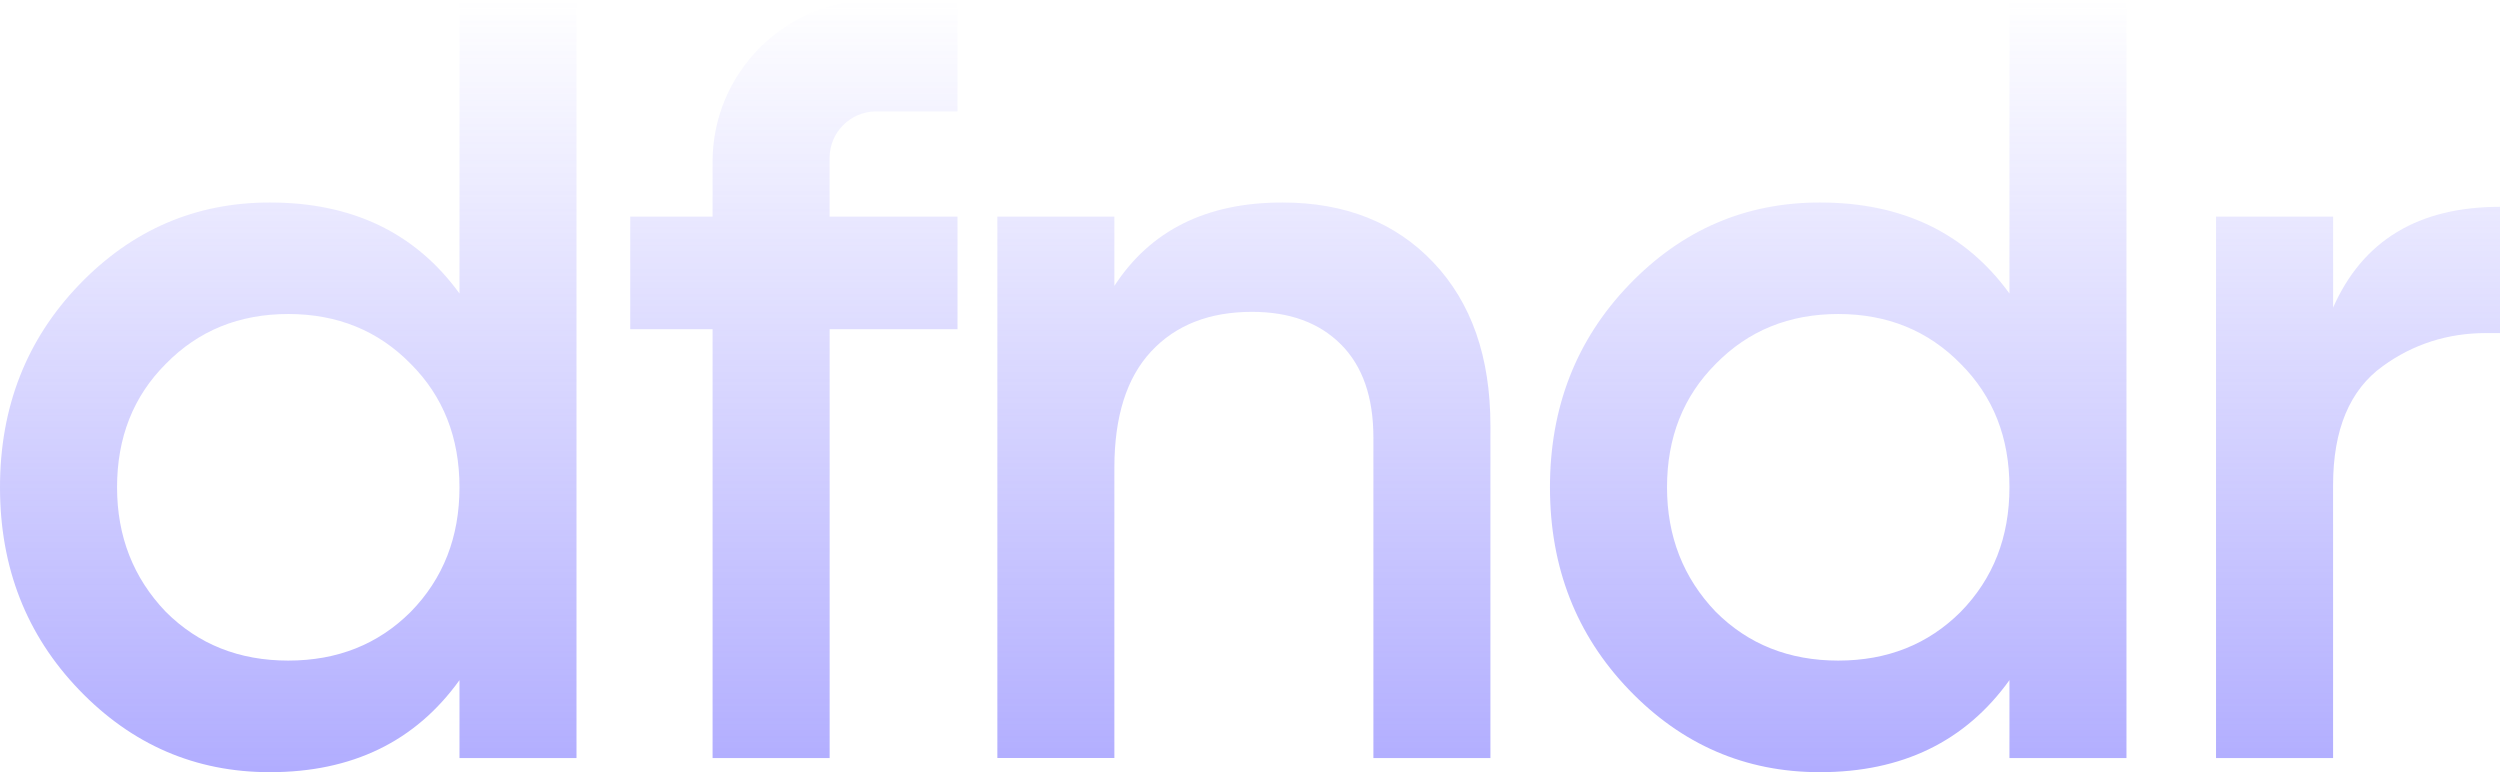
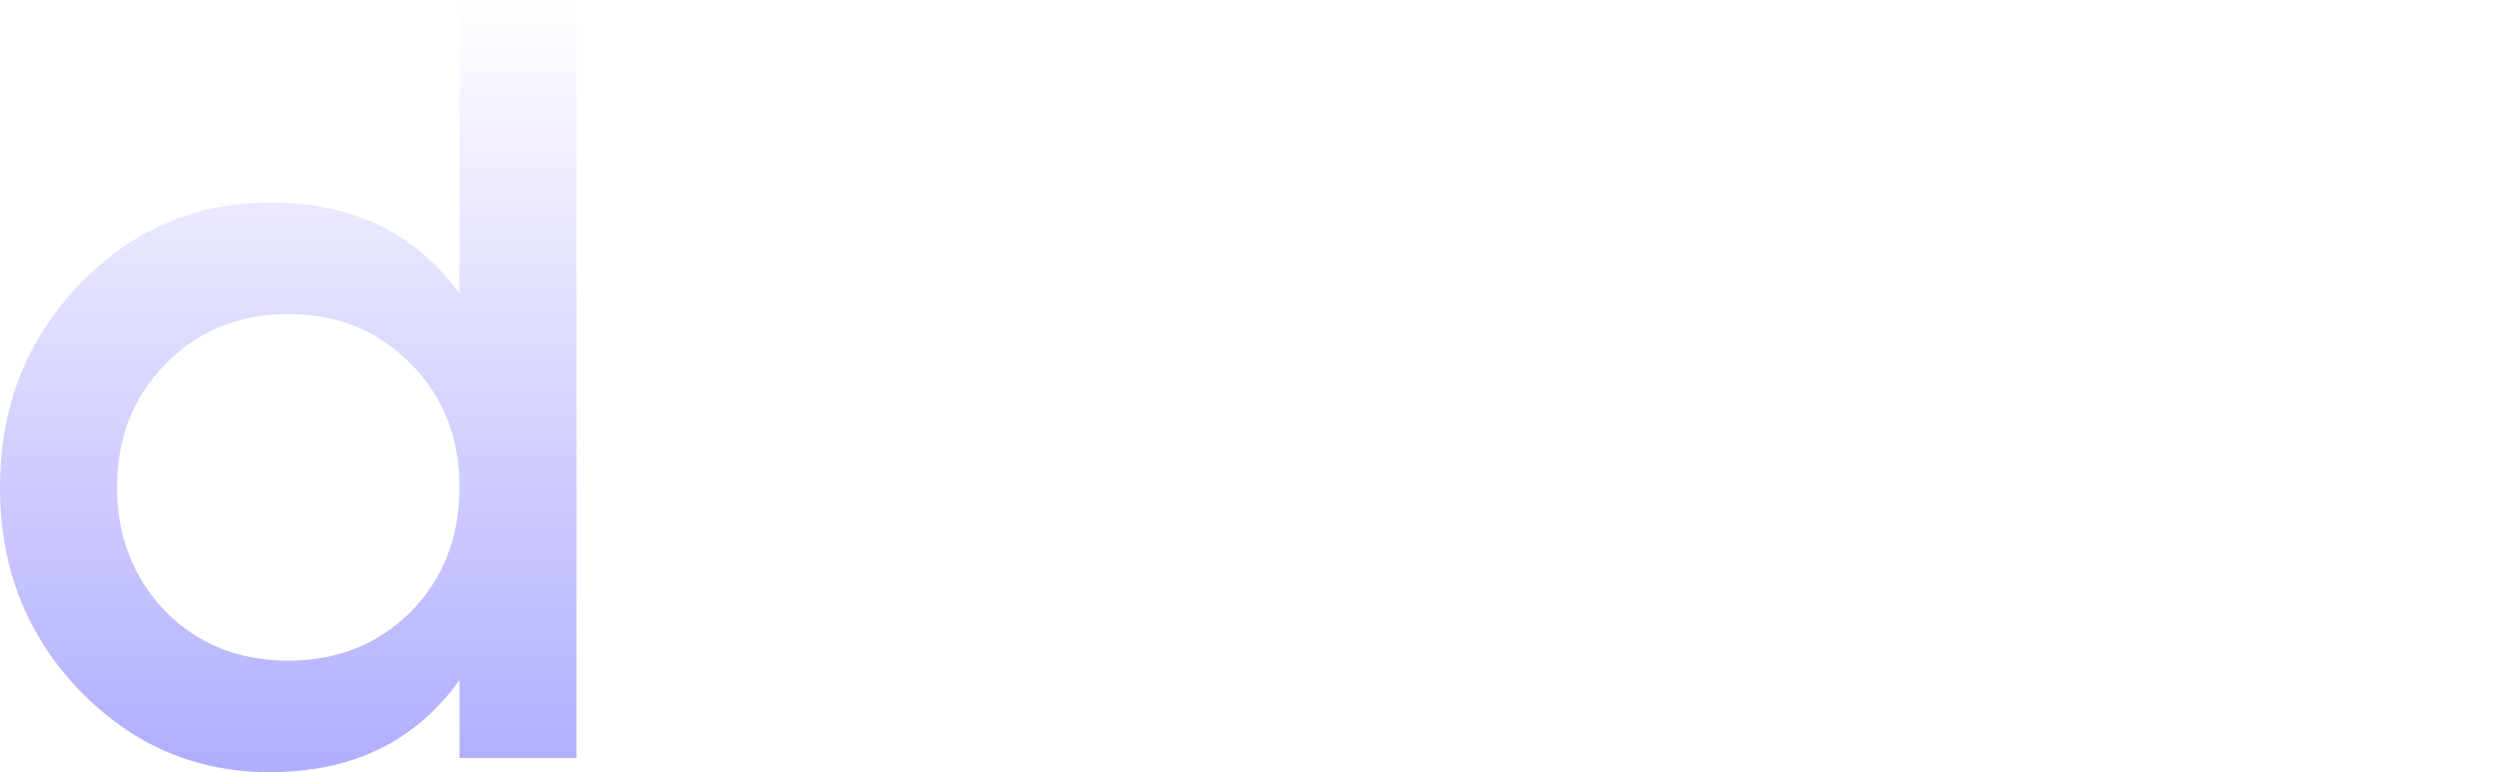
<svg xmlns="http://www.w3.org/2000/svg" width="1240" height="383" viewBox="0 0 1240 383" fill="none">
-   <path fill-rule="evenodd" clip-rule="evenodd" d="M996.687 145.565V0H1054.73V376.016H996.687V337.346C974.834 367.788 943.469 383 902.628 383C865.724 383 834.189 369.389 808.023 342.166C781.857 314.943 768.783 281.471 768.783 241.71C768.783 201.968 781.857 168.476 808.023 141.253C834.189 114.031 865.705 100.438 902.628 100.438C943.488 100.438 974.834 115.48 996.687 145.565ZM851.03 303.479C867.156 319.594 887.407 327.651 911.764 327.651C936.122 327.651 956.373 319.594 972.499 303.479C988.624 287.006 996.687 266.41 996.687 241.71C996.687 217.01 988.624 196.584 972.499 180.469C956.373 163.996 936.122 155.749 911.764 155.749C887.388 155.749 867.156 163.996 851.03 180.469C834.905 196.584 826.842 216.991 826.842 241.71C826.842 266.052 834.905 286.648 851.03 303.479Z" fill="url(#paint0_linear_23_245)" />
  <path fill-rule="evenodd" clip-rule="evenodd" d="M227.904 145.565V0H285.944V376.016H227.904V337.346C206.051 367.788 174.686 383 133.845 383C96.941 383 65.406 369.389 39.24 342.166C13.074 314.943 0 281.471 0 241.71C0 201.968 13.074 168.476 39.24 141.253C65.406 114.031 96.922 100.438 133.845 100.438C174.705 100.438 206.051 115.48 227.904 145.565ZM82.247 303.479C98.373 319.594 118.624 327.651 142.981 327.651C167.339 327.651 187.59 319.594 203.716 303.479C219.841 287.006 227.904 266.41 227.904 241.71C227.904 217.01 219.841 196.584 203.716 180.469C187.59 163.996 167.339 155.749 142.981 155.749C118.605 155.749 98.373 163.996 82.247 180.469C66.122 196.584 58.059 216.991 58.059 241.71C58.059 266.052 66.122 286.648 82.247 303.479Z" fill="url(#paint1_linear_23_245)" />
-   <path fill-rule="evenodd" clip-rule="evenodd" d="M1157.23 107.423V152.55C1171.92 119.247 1199.52 102.585 1240 102.585V165.201H1232.9C1213.93 165.257 1196.94 170.698 1181.94 181.542C1165.46 193.365 1157.21 213.058 1157.21 240.638V375.998H1099.15V107.423H1157.23Z" fill="url(#paint2_linear_23_245)" />
-   <path fill-rule="evenodd" clip-rule="evenodd" d="M636.05 100.438C667.227 100.438 692.225 110.378 711.026 130.259C729.845 150.139 739.245 177.08 739.245 211.099V375.997H681.205V216.991C681.205 196.942 675.836 181.542 665.079 170.792C654.323 160.042 639.629 154.677 620.998 154.677C599.862 154.677 583.19 161.21 571.002 174.275C558.813 187.34 552.729 206.599 552.729 232.015V375.978H494.688V107.423H552.729V141.8C570.663 114.219 598.43 100.438 636.05 100.438Z" fill="url(#paint3_linear_23_245)" />
-   <path fill-rule="evenodd" clip-rule="evenodd" d="M411.481 107.422V78.279C411.481 65.628 421.841 55.274 434.501 55.274H474.908V0H433.615C389.515 0 353.44 36.052 353.44 80.124V107.422H312.599V163.28H353.44V375.997H411.499V163.28H474.927V107.422H411.481Z" fill="url(#paint4_linear_23_245)" />
  <defs>
    <linearGradient id="paint0_linear_23_245" x1="620" y1="383" x2="620" y2="0" gradientUnits="userSpaceOnUse">
      <stop stop-color="#635BFF" stop-opacity="0.5" />
      <stop offset="1" stop-color="#635BFF" stop-opacity="0" />
    </linearGradient>
    <linearGradient id="paint1_linear_23_245" x1="620" y1="383" x2="620" y2="0" gradientUnits="userSpaceOnUse">
      <stop stop-color="#635BFF" stop-opacity="0.5" />
      <stop offset="1" stop-color="#635BFF" stop-opacity="0" />
    </linearGradient>
    <linearGradient id="paint2_linear_23_245" x1="620" y1="383" x2="620" y2="0" gradientUnits="userSpaceOnUse">
      <stop stop-color="#635BFF" stop-opacity="0.5" />
      <stop offset="1" stop-color="#635BFF" stop-opacity="0" />
    </linearGradient>
    <linearGradient id="paint3_linear_23_245" x1="620" y1="383" x2="620" y2="0" gradientUnits="userSpaceOnUse">
      <stop stop-color="#635BFF" stop-opacity="0.5" />
      <stop offset="1" stop-color="#635BFF" stop-opacity="0" />
    </linearGradient>
    <linearGradient id="paint4_linear_23_245" x1="620" y1="383" x2="620" y2="0" gradientUnits="userSpaceOnUse">
      <stop stop-color="#635BFF" stop-opacity="0.5" />
      <stop offset="1" stop-color="#635BFF" stop-opacity="0" />
    </linearGradient>
  </defs>
</svg>